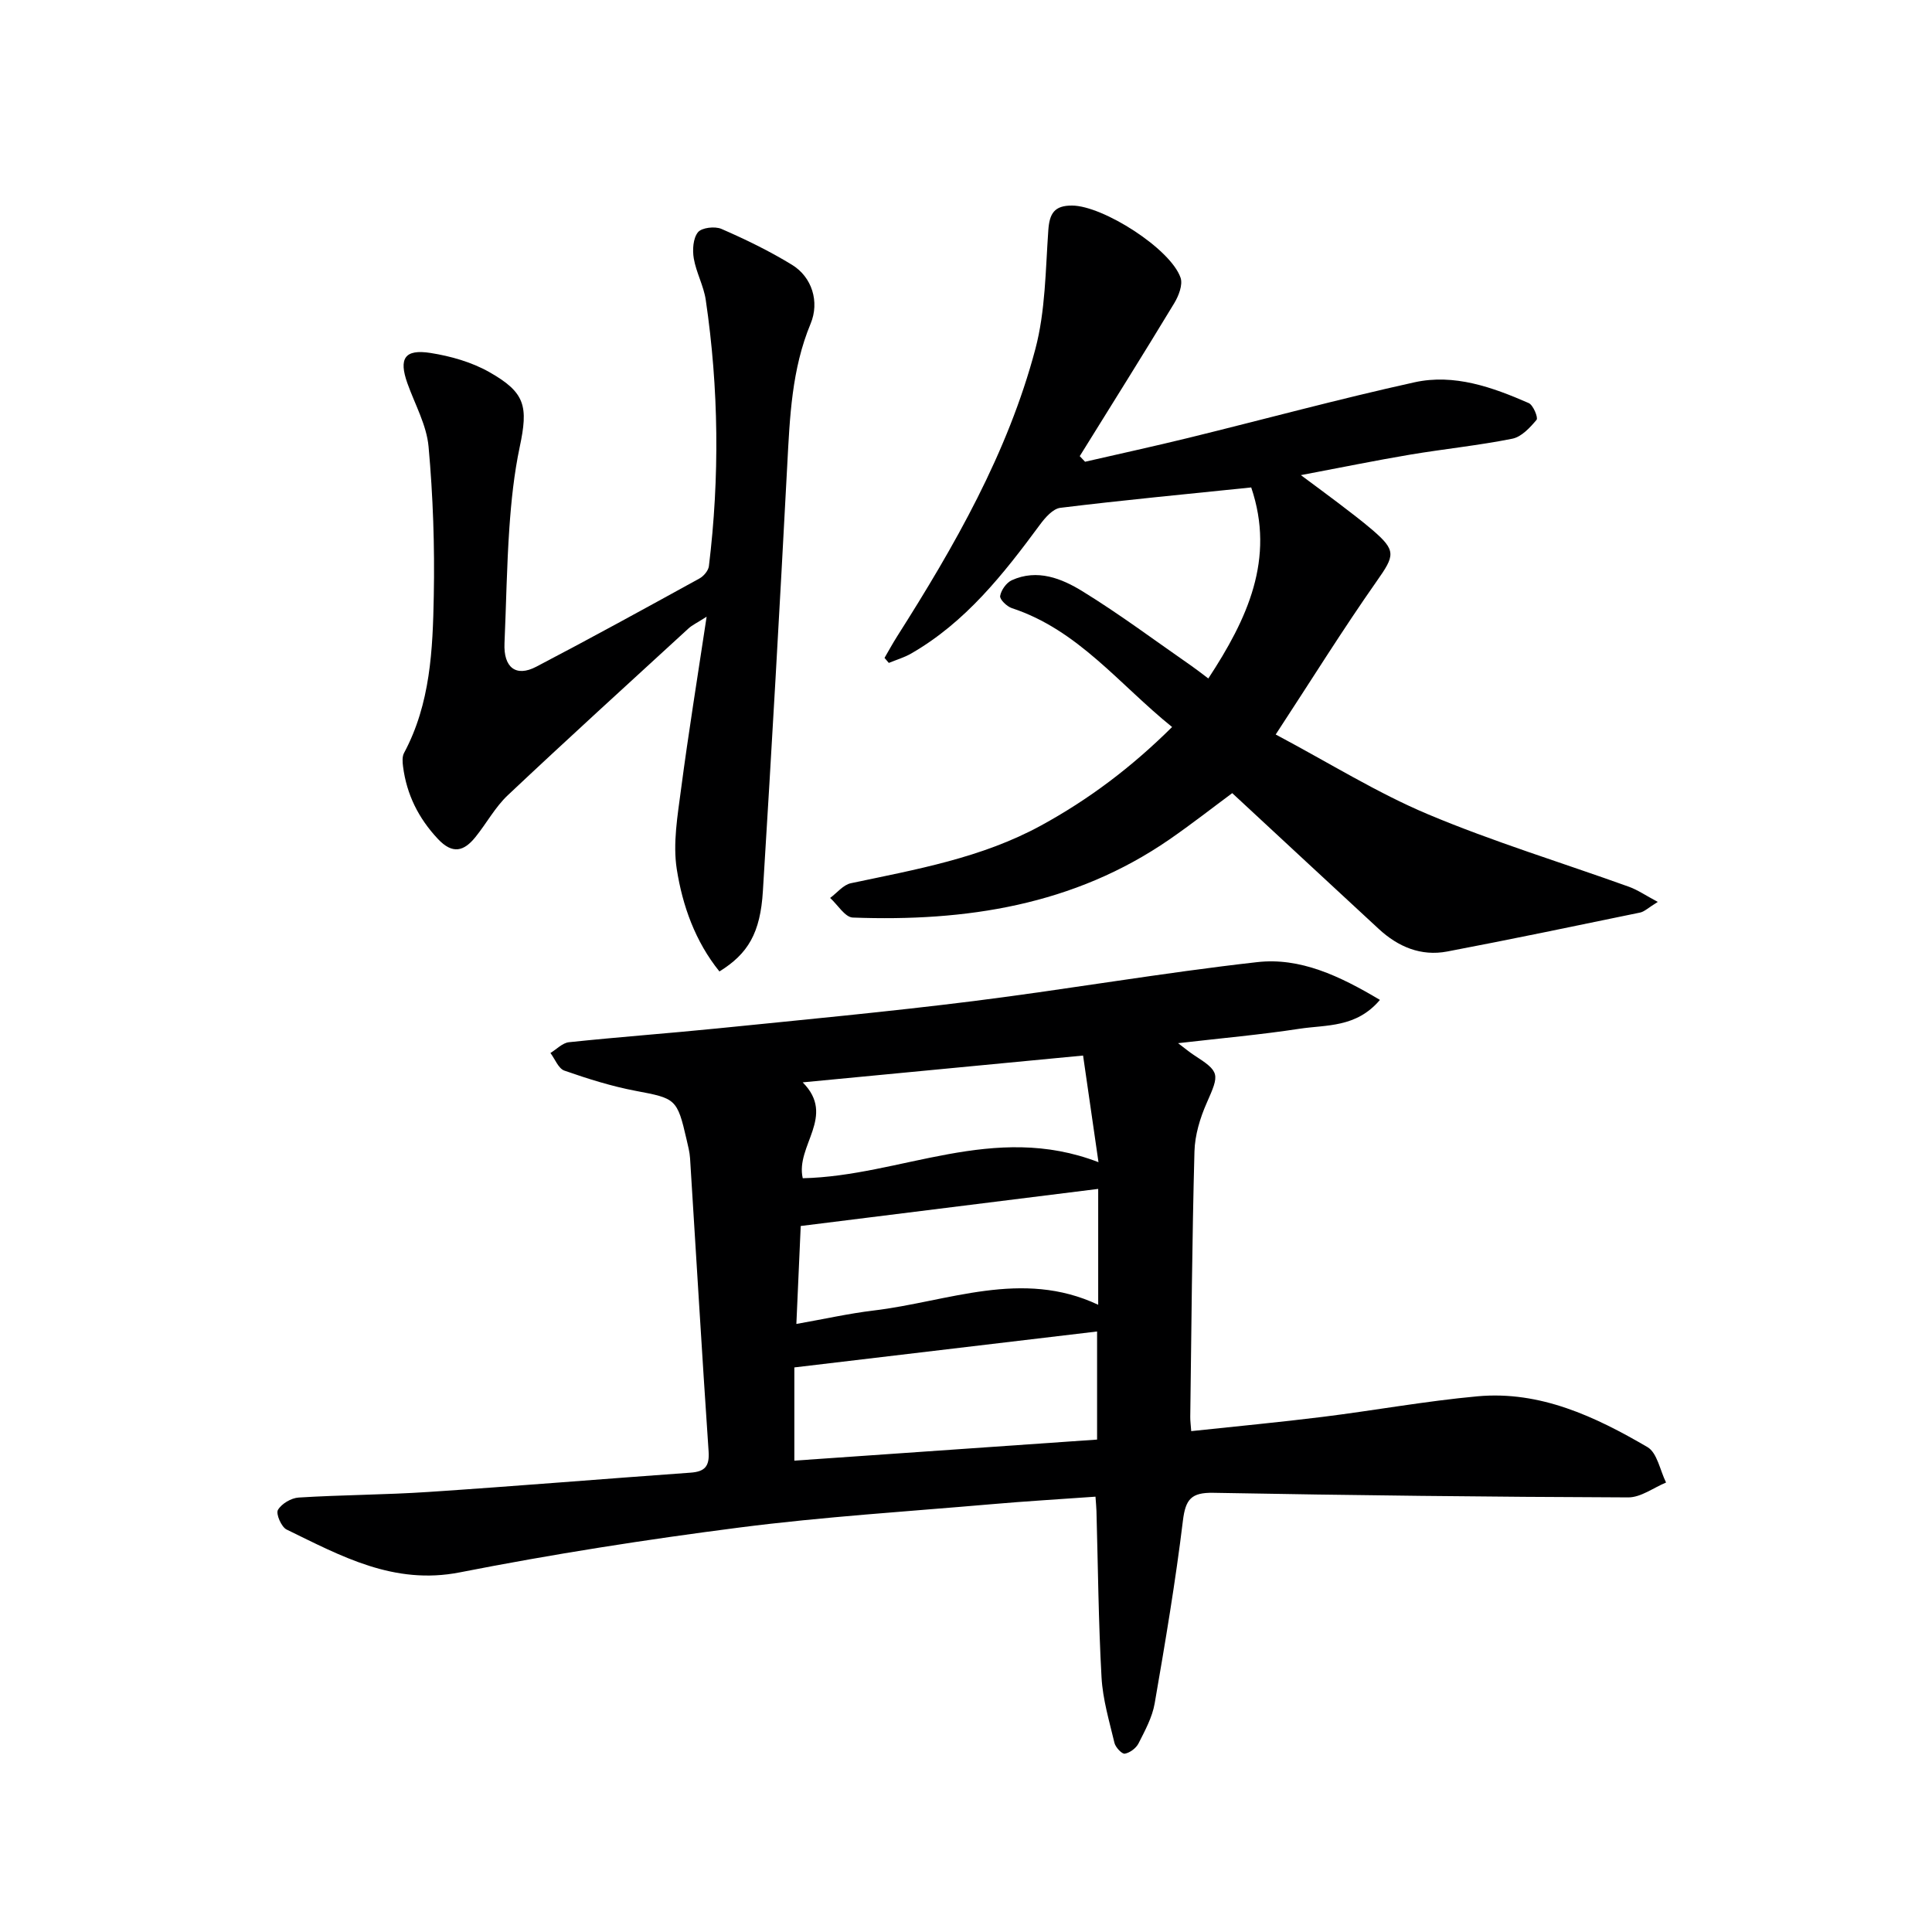
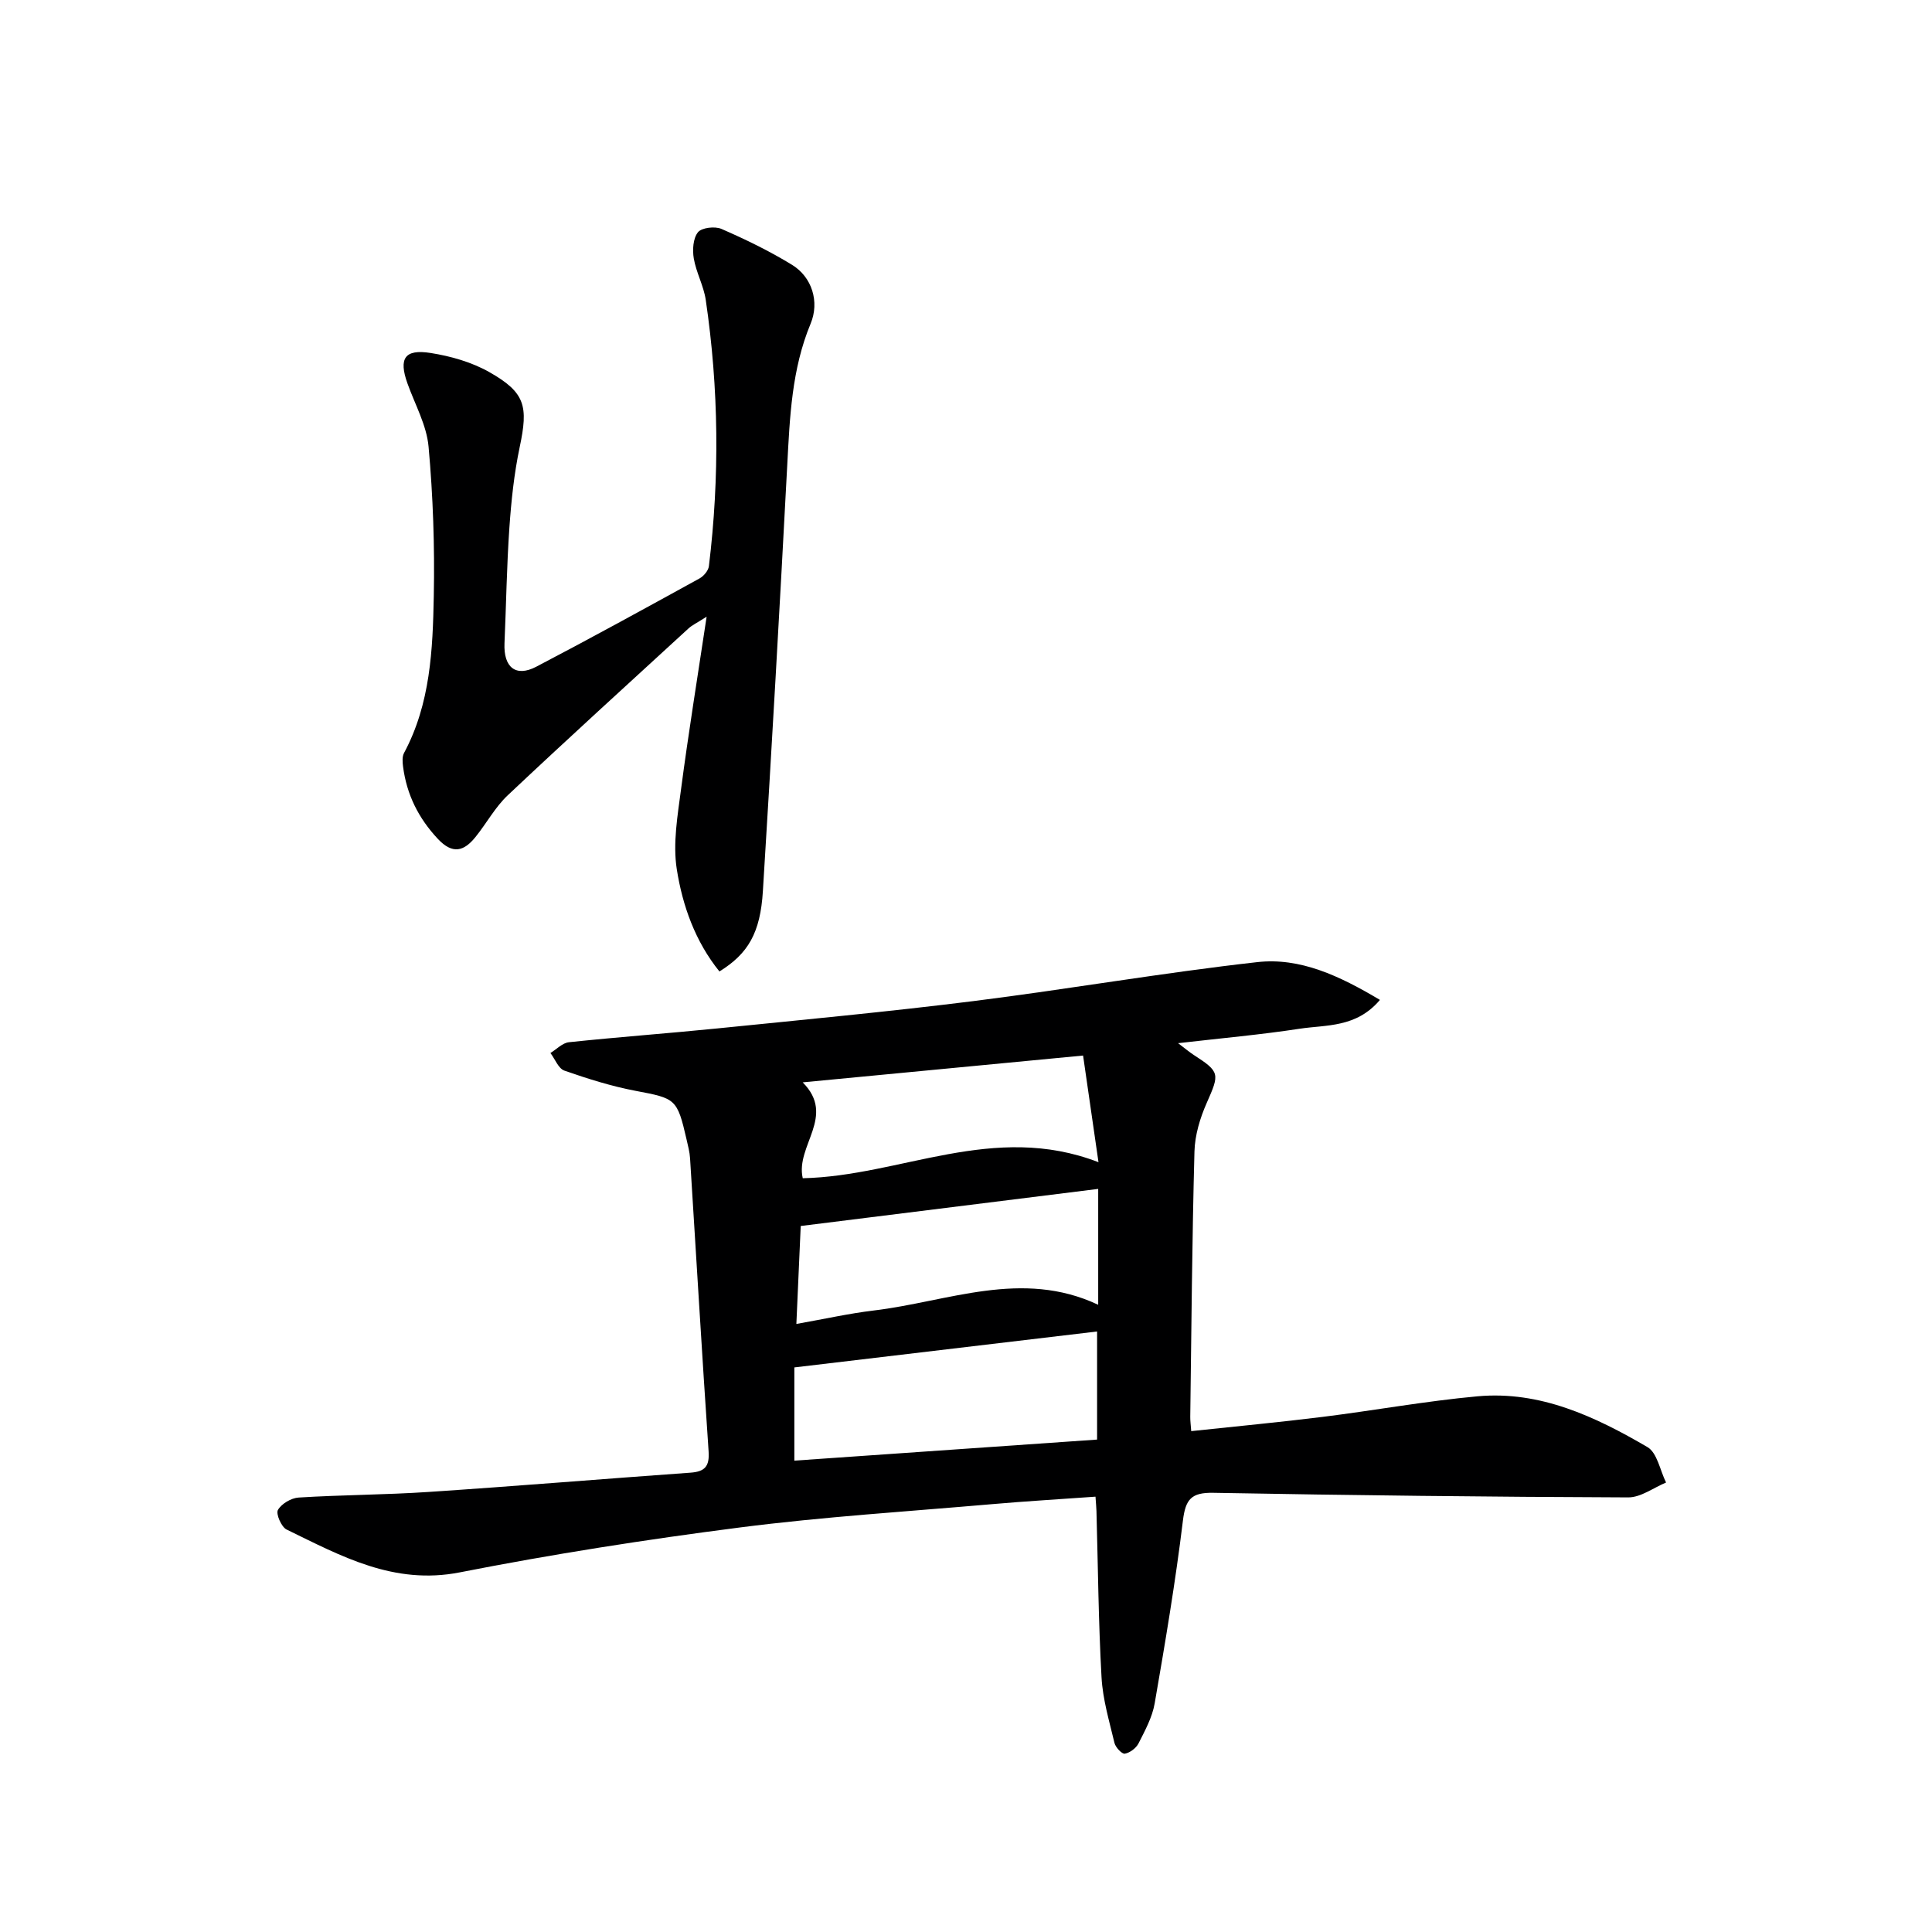
<svg xmlns="http://www.w3.org/2000/svg" enable-background="new 0 0 400 400" viewBox="0 0 400 400">
  <g fill="#000001">
    <path d="m285.7 207.02c-4.91 5.8-11.1 5.13-16.63 5.97-8.03 1.23-16.14 1.95-25.16 2.99 1.57 1.19 2.36 1.86 3.22 2.42 5.48 3.54 5.38 3.91 2.7 9.97-1.38 3.12-2.44 6.66-2.53 10.03-.49 18.31-.63 36.62-.87 54.93-.01.81.1 1.63.2 2.97 9.23-.99 18.24-1.83 27.21-2.95 10.7-1.33 21.34-3.28 32.07-4.26 12.97-1.18 24.36 4.2 35.17 10.51 2.03 1.18 2.61 4.83 3.86 7.34-2.61 1.08-5.22 3.09-7.83 3.08-28.64-.1-57.28-.43-85.91-.95-4.54-.08-5.75 1.31-6.29 5.76-1.54 12.67-3.67 25.28-5.85 37.86-.5 2.87-2 5.61-3.34 8.26-.5.98-1.78 1.95-2.84 2.13-.6.1-1.92-1.31-2.14-2.22-1.07-4.5-2.43-9.02-2.68-13.6-.64-11.46-.73-22.95-1.05-34.42-.02-.8-.11-1.59-.2-2.97-7.38.53-14.47.94-21.54 1.56-17.38 1.51-34.82 2.6-52.11 4.82-19.4 2.49-38.77 5.52-57.95 9.29-13.68 2.69-24.59-3.38-35.88-8.87-1.08-.53-2.25-3.26-1.79-4.05.74-1.29 2.76-2.48 4.3-2.57 8.96-.56 17.95-.56 26.91-1.16 18.08-1.2 36.14-2.7 54.21-3.99 2.93-.21 3.96-1.27 3.75-4.38-1.38-20.23-2.56-40.47-3.84-60.71-.08-1.32-.44-2.62-.73-3.92-1.93-8.42-2.27-8.48-10.48-10.03-5.03-.95-9.97-2.51-14.81-4.2-1.24-.43-1.94-2.39-2.89-3.65 1.28-.77 2.49-2.09 3.84-2.23 10.24-1.08 20.52-1.83 30.76-2.86 17.69-1.79 35.39-3.45 53.03-5.66 19.59-2.46 39.07-5.86 58.69-8.06 8.89-1.01 17.05 2.83 25.42 7.82zm-58.56 68.65c-21.16 2.51-41.84 4.97-62.68 7.44v19.3c21.03-1.46 41.66-2.9 62.68-4.36 0-7.91 0-15.15 0-22.38zm.23-5.53c0-8.78 0-16.64 0-23.99-20.64 2.57-40.78 5.09-61.59 7.68-.27 6.09-.57 12.97-.9 20.28 5.88-1.04 10.9-2.17 15.98-2.78 15.44-1.84 30.7-8.64 46.51-1.19zm-61.17-26.2c20.31-.44 39.49-11.71 61.23-3.32-1.17-8.1-2.18-15.14-3.19-22.08-19.69 1.88-38.44 3.68-58.05 5.55 6.98 7.02-1.54 13.1.01 19.85z" />
-     <path d="m259.05 100.92c-13.56 1.4-26.56 2.63-39.52 4.22-1.55.19-3.17 2.06-4.25 3.53-7.55 10.23-15.37 20.16-26.64 26.64-1.44.83-3.08 1.3-4.62 1.94-.3-.35-.59-.7-.89-1.04.86-1.48 1.68-2.98 2.59-4.42 11.89-18.72 22.92-37.95 28.64-59.53 2.09-7.88 2.1-16.34 2.68-24.57.24-3.49 1.24-5.16 4.95-5.13 6.37.05 20.33 8.9 22.43 14.93.51 1.46-.39 3.77-1.31 5.29-6.42 10.61-13.02 21.12-19.56 31.66.37.39.73.78 1.1 1.16 7.13-1.64 14.29-3.2 21.4-4.94 15.61-3.83 31.12-8.05 46.81-11.51 8.22-1.81 16.12 1.01 23.64 4.3.94.41 2 3.03 1.63 3.47-1.35 1.61-3.12 3.53-5.02 3.91-7 1.4-14.13 2.12-21.17 3.3-7.18 1.21-14.31 2.67-22.61 4.24 3.1 2.31 5.43 4.01 7.73 5.76 2.38 1.82 4.78 3.62 7.06 5.57 5.03 4.31 4.66 5.3.9 10.65-7.02 10-13.48 20.39-20.9 31.72 11.27 5.99 21.03 12.1 31.51 16.51 13.58 5.71 27.75 10.02 41.64 15.02 1.8.65 3.42 1.78 5.96 3.13-2.01 1.24-2.77 2.01-3.64 2.2-13.31 2.75-26.61 5.53-39.96 8.07-5.43 1.03-10.17-.97-14.17-4.67-10.01-9.25-20-18.53-30.34-28.12-4 2.96-8.4 6.41-12.99 9.58-19.79 13.66-42.21 17.05-65.57 16.18-1.61-.06-3.13-2.65-4.69-4.06 1.43-1.05 2.72-2.72 4.3-3.05 13.48-2.85 27.06-5.22 39.39-11.96 9.86-5.39 18.69-12.03 27.11-20.38-10.95-8.82-19.45-20.1-33.17-24.61-1.04-.34-2.55-1.81-2.43-2.52.2-1.21 1.29-2.75 2.41-3.26 5.28-2.4 10.32-.37 14.64 2.29 7.77 4.78 15.11 10.28 22.62 15.49 1.07.75 2.1 1.56 3.43 2.56 8.06-12.29 13.9-24.74 8.88-39.55z" />
    <path d="m148.95 201.13c-5-6.19-7.64-13.59-8.83-21.17-.84-5.36.17-11.11.89-16.61 1.51-11.48 3.37-22.92 5.29-35.67-2.06 1.32-3.01 1.75-3.74 2.42-12.5 11.47-25.06 22.89-37.41 34.53-2.63 2.47-4.41 5.82-6.71 8.67-2.38 2.95-4.72 3.65-7.78.39-4.03-4.3-6.46-9.19-7.21-14.96-.12-.93-.21-2.07.2-2.83 5.47-10.2 5.95-21.4 6.16-32.51.2-10.3-.15-20.65-1.08-30.91-.4-4.47-2.83-8.76-4.38-13.12-1.83-5.14-.59-7.13 4.8-6.28 4.18.66 8.51 1.89 12.16 3.96 7.48 4.24 8.08 7.07 6.29 15.51-1.16 5.49-1.75 11.13-2.14 16.74-.55 7.95-.66 15.93-1.01 23.89-.22 4.97 2.33 7.08 6.57 4.86 11.35-5.93 22.57-12.1 33.79-18.27.88-.48 1.84-1.62 1.96-2.55 2.24-18.4 2.05-36.79-.65-55.12-.43-2.92-1.98-5.67-2.48-8.59-.3-1.77-.15-4.16.86-5.42.78-.97 3.52-1.28 4.86-.7 5.01 2.18 9.97 4.59 14.62 7.44 4.14 2.53 5.73 7.66 3.85 12.18-3.92 9.43-4.31 19.34-4.84 29.31-1.55 29.39-3.22 58.77-5.04 88.14-.52 8.72-3.09 13.01-9 16.67z" />
  </g>
</svg>